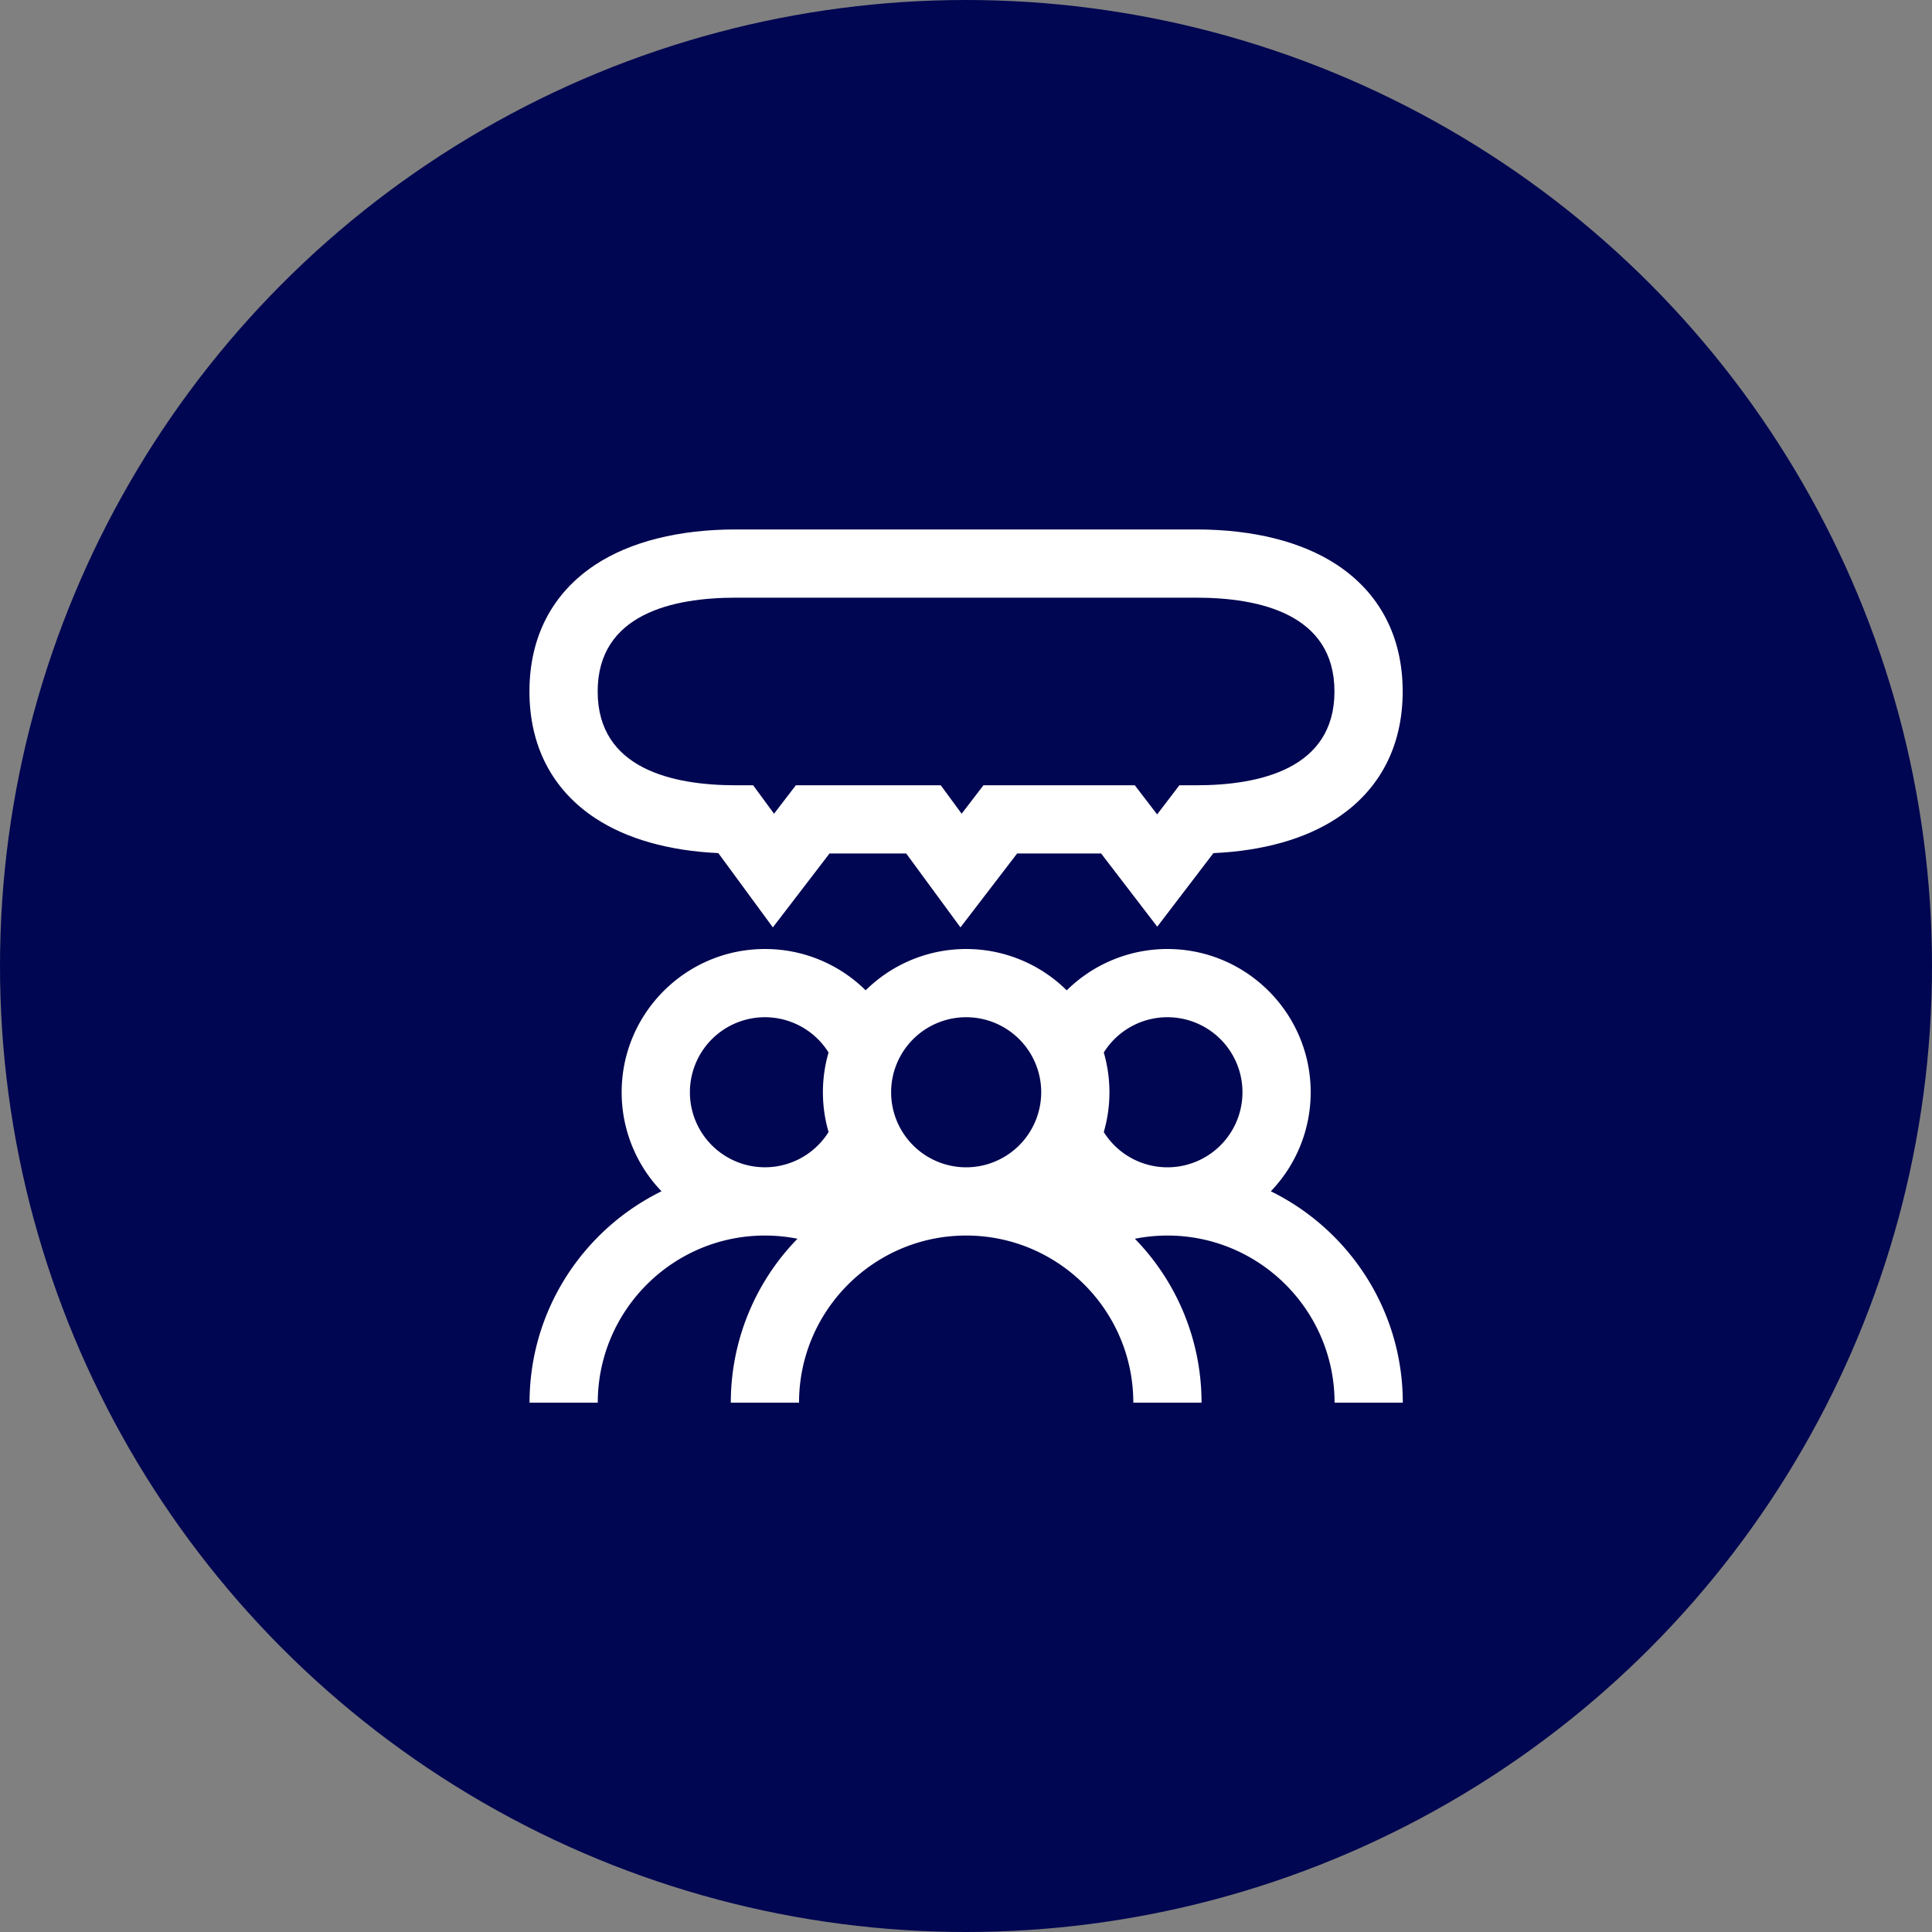
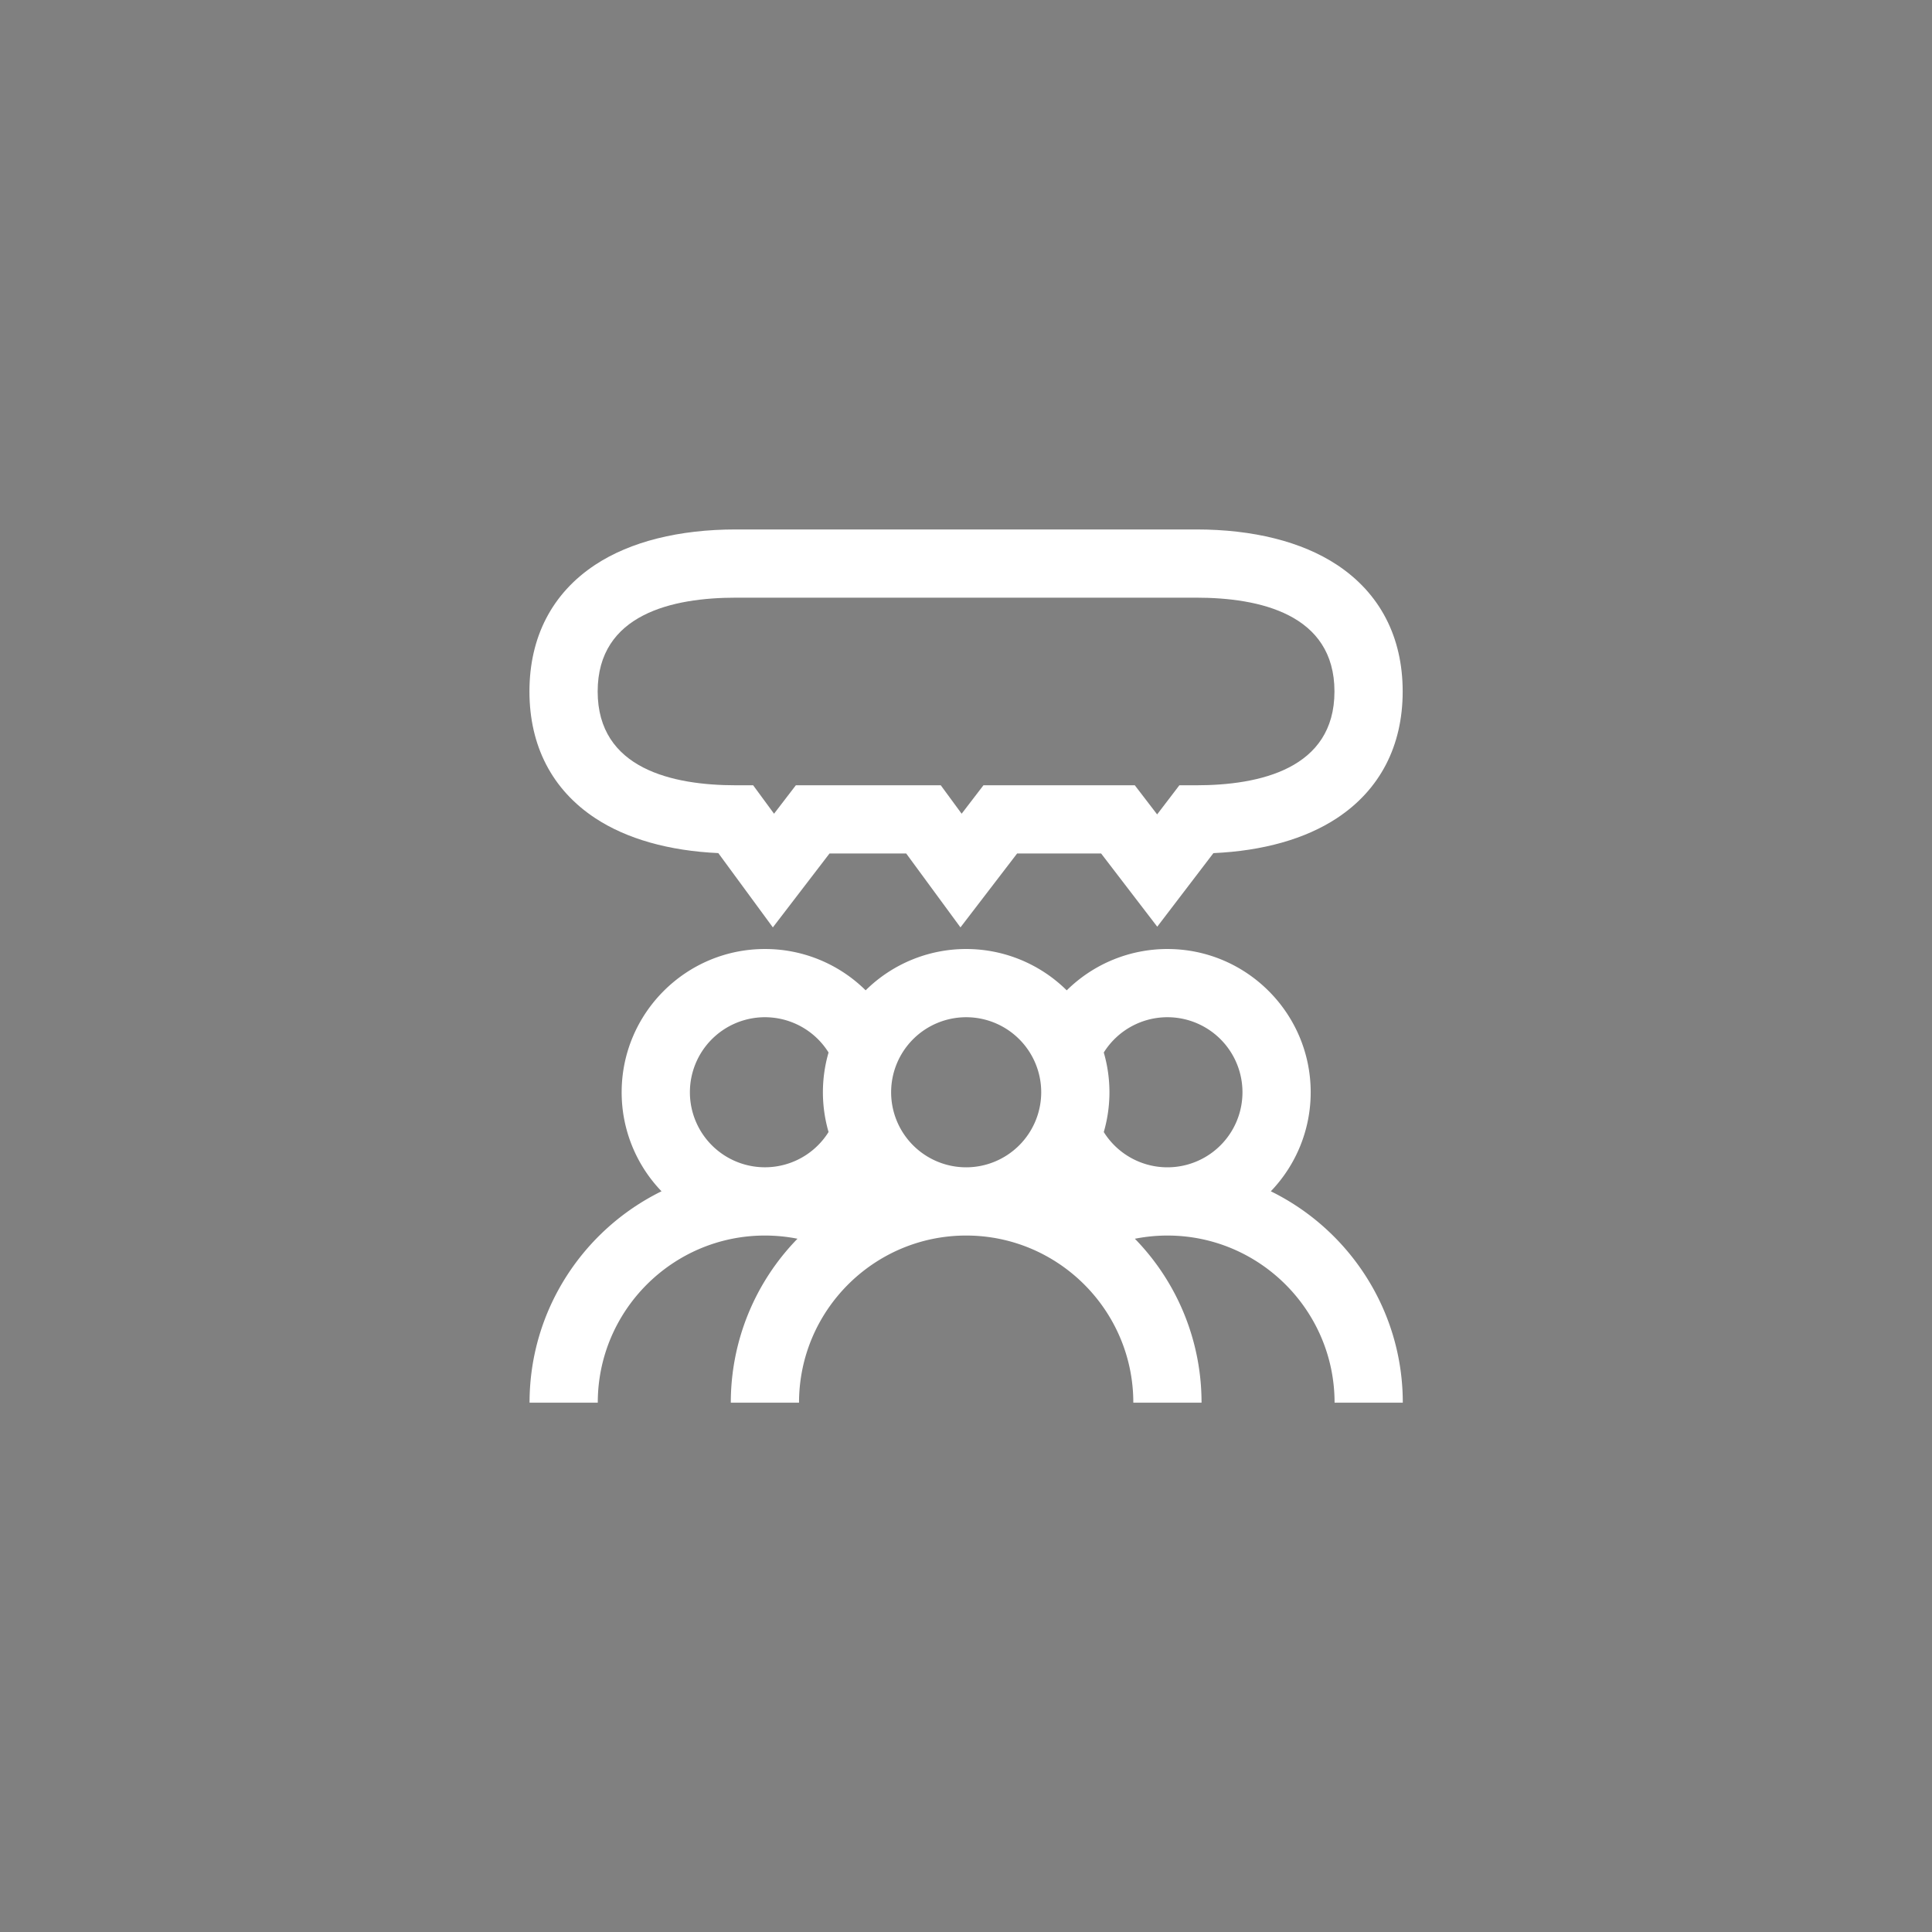
<svg xmlns="http://www.w3.org/2000/svg" width="1799" height="1799" viewBox="0 0 1799 1799">
  <rect x="0" y="0" width="1799" height="1799" fill="#808080" stroke="none" />
  <g id="Group_5587" data-name="Group 5587" transform="translate(-10697 9231)">
    <g id="Group_5565" data-name="Group 5565" transform="translate(2066 -1715)">
-       <circle id="Ellipse_80" data-name="Ellipse 80" cx="899.5" cy="899.5" r="899.5" transform="translate(8631 -7516)" fill="#000651" />
-     </g>
+       </g>
    <g id="group" transform="translate(11190 -8738.032)">
      <g id="Group_5569" data-name="Group 5569" transform="translate(0 0.032)">
        <g id="Group_5568" data-name="Group 5568">
          <path id="Path_5642" data-name="Path 5642" d="M61.276,268.882c29.235,19.274,68.6,30.409,114.587,32.523l50.788,69.173,52.748-68.8h71.43l50.517,68.8,52.748-68.8h78.238l52.253,68.157,52.3-68.511c46.146-2.074,85.649-13.216,114.961-32.54,40.086-26.427,61.276-67.224,61.276-117.978s-21.19-91.549-61.278-117.978C719.2,11.406,673.92.032,620.9.032H192.219c-53.021,0-98.3,11.374-130.943,32.894C21.188,59.354,0,100.151,0,150.9S21.188,242.455,61.276,268.882ZM192.219,63.557H620.9c58.711,0,128.7,15.154,128.7,87.347s-69.986,87.347-128.7,87.347H605.185l-20.709,27.132-20.8-27.132H422.752l-20.305,26.487L383,238.251H248.058l-20.305,26.487L208.3,238.251H192.219c-58.709,0-128.694-15.154-128.694-87.347S133.51,63.557,192.219,63.557Z" transform="translate(0 -0.032)" fill="#fff" />
-           <path id="Path_5643" data-name="Path 5643" d="M690.3,471.6A132.9,132.9,0,0,0,727.427,379.4c0-73.557-59.845-133.4-133.4-133.4a133.3,133.3,0,0,0-93.762,38.5,133.121,133.121,0,0,0-187.246-.029A133.049,133.049,0,0,0,219.223,246c-73.557,0-133.4,59.845-133.4,133.4A132.907,132.907,0,0,0,122.942,471.6C50.233,507.306.063,582.121.063,668.445H63.588c0-85.817,69.82-155.637,155.637-155.637a156.153,156.153,0,0,1,30.32,2.973,218.411,218.411,0,0,0-62.081,152.664h63.525c0-85.817,69.82-155.637,155.637-155.637s155.637,69.82,155.637,155.637h63.525A218.419,218.419,0,0,0,563.72,515.8a156.2,156.2,0,0,1,30.305-2.988c85.817,0,155.637,69.82,155.637,155.637h63.523C813.186,582.121,763.014,507.306,690.3,471.6ZM278.481,416.4a69.861,69.861,0,1,1,.006-74.024,132.758,132.758,0,0,0-.006,74.024Zm128.143,32.878A69.878,69.878,0,1,1,476.5,379.4,69.957,69.957,0,0,1,406.624,449.281Zm187.4,0a69.87,69.87,0,0,1-59.265-32.847,132.733,132.733,0,0,0,0-74.06,69.88,69.88,0,1,1,59.265,106.907Z" transform="translate(0.037 144.678)" fill="#fff" />
+           <path id="Path_5643" data-name="Path 5643" d="M690.3,471.6A132.9,132.9,0,0,0,727.427,379.4c0-73.557-59.845-133.4-133.4-133.4a133.3,133.3,0,0,0-93.762,38.5,133.121,133.121,0,0,0-187.246-.029A133.049,133.049,0,0,0,219.223,246c-73.557,0-133.4,59.845-133.4,133.4A132.907,132.907,0,0,0,122.942,471.6C50.233,507.306.063,582.121.063,668.445H63.588c0-85.817,69.82-155.637,155.637-155.637a156.153,156.153,0,0,1,30.32,2.973,218.411,218.411,0,0,0-62.081,152.664h63.525c0-85.817,69.82-155.637,155.637-155.637s155.637,69.82,155.637,155.637h63.525A218.419,218.419,0,0,0,563.72,515.8a156.2,156.2,0,0,1,30.305-2.988c85.817,0,155.637,69.82,155.637,155.637h63.523C813.186,582.121,763.014,507.306,690.3,471.6ZM278.481,416.4a69.861,69.861,0,1,1,.006-74.024,132.758,132.758,0,0,0-.006,74.024Zm128.143,32.878A69.878,69.878,0,1,1,476.5,379.4,69.957,69.957,0,0,1,406.624,449.281Zm187.4,0a69.87,69.87,0,0,1-59.265-32.847,132.733,132.733,0,0,0,0-74.06,69.88,69.88,0,1,1,59.265,106.907" transform="translate(0.037 144.678)" fill="#fff" />
        </g>
      </g>
    </g>
  </g>
</svg>